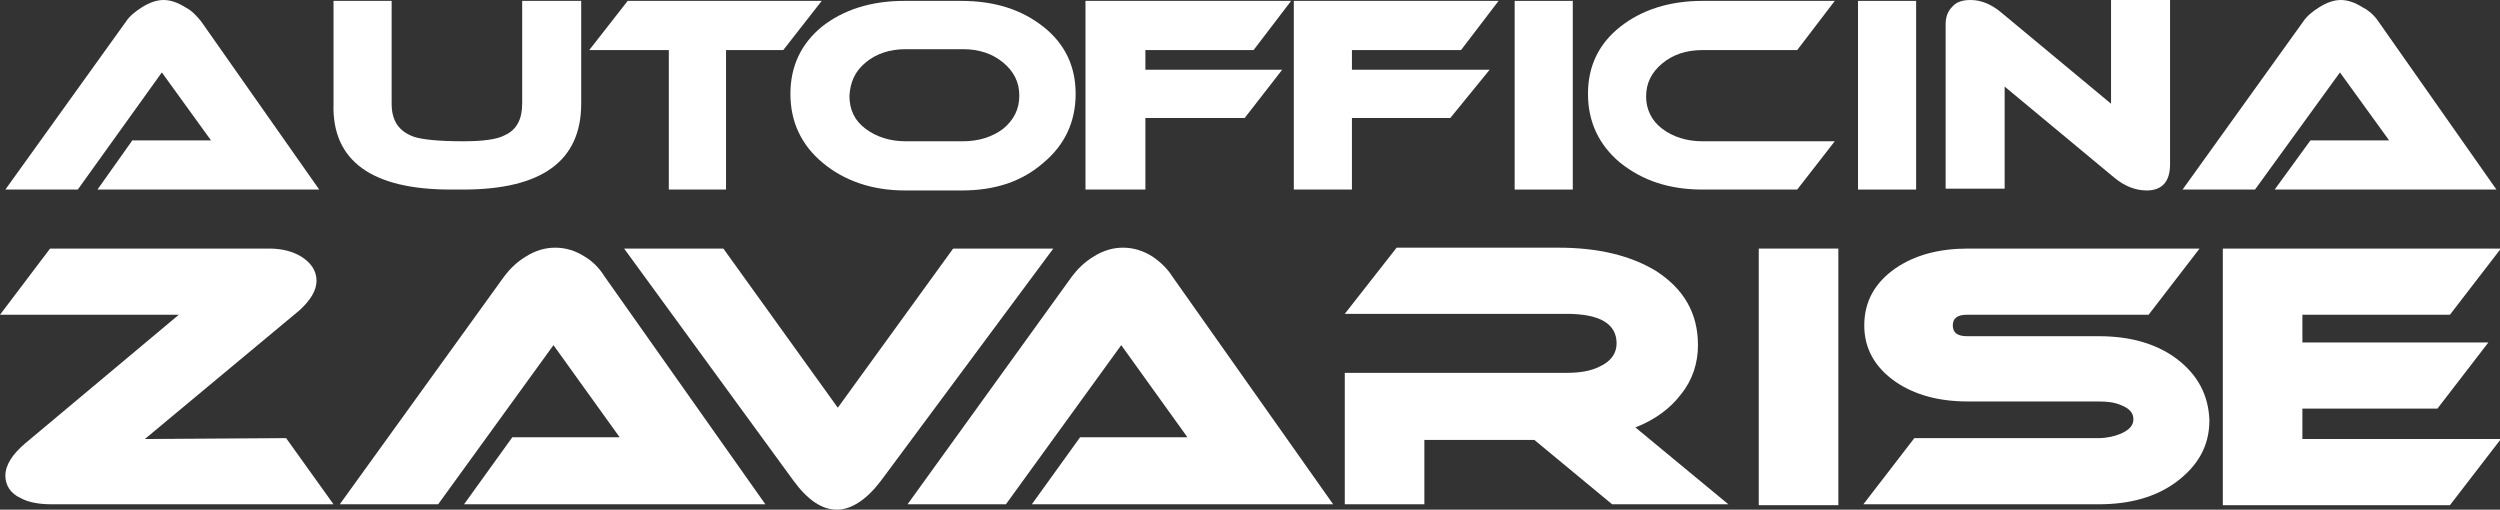
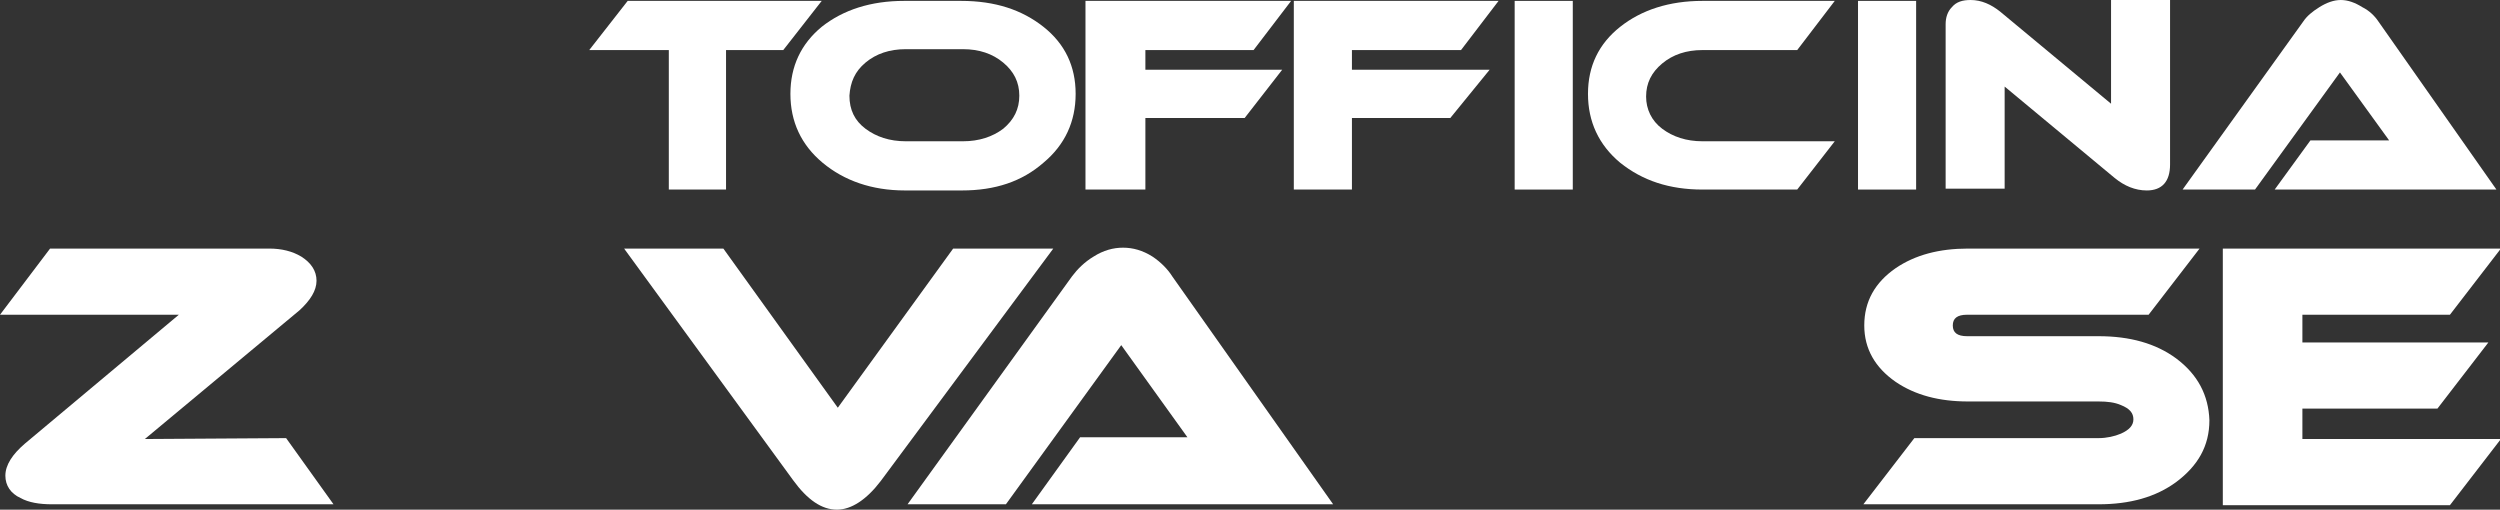
<svg xmlns="http://www.w3.org/2000/svg" version="1.1" id="Livello_1" x="0px" y="0px" viewBox="-280 344.1 279.6 57" style="enable-background:new -280 344.1 279.6 57;" xml:space="preserve">
  <rect x="-280" y="344.1" width="279.6" height="57" fill="#333333" stroke="none" />
  <style type="text/css">
	.st0{fill:#FFFFFF;}
</style>
  <g>
-     <path class="st0" d="M-261.9,352.2l5.5,7.6h-8.8l-3.9,5.5h24.8l-13.2-18.8c-0.5-0.6-1-1.2-1.8-1.6c-0.8-0.5-1.6-0.8-2.4-0.8   s-1.6,0.3-2.4,0.8s-1.4,1-1.8,1.6l-13.5,18.8h8.1L-261.9,352.2" />
-     <path class="st0" d="M-229.6,365.3h1.4c8.8,0,13.2-3.2,13.2-9.6v-11.5h-6.6v11.5c0,1.7-0.6,2.9-1.9,3.5c-0.9,0.5-2.5,0.7-4.7,0.7   c-2.8,0-4.6-0.2-5.5-0.5c-1.7-0.6-2.5-1.8-2.5-3.7v-11.5h-6.5v11.5C-242.9,362.1-238.4,365.3-229.6,365.3" />
    <polygon class="st0" points="-205.2,365.3 -198.8,365.3 -198.8,349.7 -192.4,349.7 -188.1,344.2 -209.8,344.2 -214.1,349.7    -205.2,349.7  " />
    <path class="st0" d="M-191.6,354.6c0,3.1,1.2,5.7,3.6,7.7c2.4,2,5.5,3.1,9.2,3.1h6.4c3.7,0,6.7-1,9.1-3.1c2.4-2,3.6-4.6,3.6-7.7   s-1.2-5.6-3.6-7.5c-2.4-1.9-5.4-2.9-9.2-2.9h-6.4c-3.7,0-6.8,1-9.2,2.9C-190.4,349-191.6,351.5-191.6,354.6 M-183.2,351.1   c1.2-1,2.7-1.5,4.5-1.5h6.4c1.8,0,3.3,0.5,4.5,1.5s1.8,2.2,1.8,3.7s-0.6,2.7-1.8,3.7c-1.2,0.9-2.7,1.4-4.5,1.4h-6.4   c-1.8,0-3.3-0.5-4.5-1.4s-1.8-2.1-1.8-3.7C-184.9,353.3-184.4,352.1-183.2,351.1" />
    <polygon class="st0" points="-151.9,357.3 -140.8,357.3 -136.6,351.9 -151.9,351.9 -151.9,349.7 -139.8,349.7 -135.6,344.2    -158.6,344.2 -158.6,365.3 -151.9,365.3  " />
    <polygon class="st0" points="-128.8,357.3 -117.8,357.3 -113.4,351.9 -128.8,351.9 -128.8,349.7 -116.6,349.7 -112.4,344.2    -135.3,344.2 -135.3,365.3 -128.8,365.3  " />
    <rect x="-110.6" y="344.2" class="st0" width="6.5" height="21.1" />
    <path class="st0" d="M-89.6,365.3H-79l4.2-5.4h-14.8c-1.8,0-3.3-0.5-4.5-1.4c-1.2-0.9-1.8-2.2-1.8-3.6c0-1.5,0.6-2.7,1.8-3.7   c1.2-1,2.7-1.5,4.5-1.5H-79l4.2-5.5h-14.8c-3.7,0-6.8,1-9.2,2.9s-3.6,4.4-3.6,7.5s1.2,5.7,3.6,7.7   C-96.3,364.3-93.3,365.3-89.6,365.3" />
    <rect x="-72.2" y="344.2" class="st0" width="6.5" height="21.1" />
    <path class="st0" d="M-55.9,353.7l12.4,10.3c1.1,0.9,2.3,1.4,3.6,1.4c1.7,0,2.6-1,2.6-2.9v-18.4h-6.6v11.6l-12.4-10.3   c-1-0.8-2.1-1.3-3.3-1.3c-0.9,0-1.6,0.2-2.1,0.8c-0.5,0.5-0.7,1.2-0.7,1.9v18.4h6.6v-11.5" />
    <path class="st0" d="M-18.3,352.2l5.5,7.6h-8.8l-4,5.5h24.8L-14,346.5c-0.4-0.6-1-1.2-1.8-1.6c-0.8-0.5-1.6-0.8-2.4-0.8   c-0.8,0-1.6,0.3-2.4,0.8c-0.8,0.5-1.4,1-1.8,1.6l-13.5,18.8h8.1L-18.3,352.2" />
    <path class="st0" d="M-263.8,393.2l17.3-14.4c1.2-1.1,1.9-2.2,1.9-3.3c0-1.1-0.6-2-1.7-2.7c-1-0.6-2.2-0.9-3.6-0.9h-24.5l-5.6,7.4   h20l-17.2,14.4c-1.4,1.2-2.2,2.4-2.2,3.6c0,1.1,0.6,2,1.7,2.5c0.9,0.5,2.1,0.7,3.5,0.7h31.5l-5.3-7.4L-263.8,393.2" />
-     <path class="st0" d="M-214.6,372.8c-1.1-0.7-2.2-1-3.3-1s-2.2,0.3-3.3,1c-1,0.6-1.8,1.4-2.4,2.2l-18.4,25.5h11l12.9-17.8l7.4,10.3   h-12l-5.4,7.5h33.7l-18-25.5C-212.9,374.2-213.6,373.4-214.6,372.8" />
    <path class="st0" d="M-173.4,371.9l-12.9,17.8l-12.8-17.8h-11.1l18.9,25.9c1.6,2.2,3.2,3.3,4.9,3.3c1.6,0,3.3-1.1,4.9-3.2l19.3-26   H-173.4" />
    <path class="st0" d="M-151.1,372.8c-1.1-0.7-2.2-1-3.3-1s-2.2,0.3-3.3,1c-1,0.6-1.8,1.4-2.4,2.2l-18.4,25.5h11l12.9-17.8l7.4,10.3   h-12l-5.4,7.5h33.7l-18-25.5C-149.4,374.2-150.2,373.4-151.1,372.8" />
-     <path class="st0" d="M-92,388.2c1.3-1.6,1.9-3.5,1.9-5.5c0-3.6-1.6-6.3-4.7-8.3c-2.8-1.7-6.4-2.6-10.9-2.6h-18.1l-5.8,7.4h24.8   c3.7,0,5.6,1.1,5.6,3.3c0,1.1-0.6,2-1.9,2.6c-1,0.5-2.2,0.7-3.7,0.7h-24.8v14.7h8.9v-7.2h12.3l8.7,7.2h13l-10.4-8.6   C-95,391.1-93.2,389.8-92,388.2" />
-     <rect x="-83.3" y="371.9" class="st0" width="8.9" height="28.7" />
    <path class="st0" d="M-36.6,384.2c-2.3-1.7-5.2-2.5-8.7-2.5H-60c-1.1,0-1.6-0.4-1.6-1.2c0-0.8,0.5-1.2,1.6-1.2h20.3l5.7-7.4h-25.9   c-3.2,0-5.9,0.7-8.1,2.2c-2.3,1.6-3.5,3.7-3.5,6.4c0,2.6,1.2,4.7,3.5,6.3c2.2,1.5,4.9,2.2,8.1,2.2h14.6c1,0,1.8,0.1,2.5,0.4   c1,0.4,1.4,0.9,1.4,1.6s-0.5,1.2-1.4,1.6c-0.7,0.3-1.6,0.5-2.5,0.5h-20.6l-5.7,7.4h26.3c3.5,0,6.4-0.8,8.7-2.5   c2.4-1.8,3.7-4,3.7-6.9C-33,388.3-34.2,386-36.6,384.2" />
    <polygon class="st0" points="-22.5,389.8 -7.4,389.8 -1.7,382.4 -22.5,382.4 -22.5,379.3 -6,379.3 -0.3,371.9 -31.4,371.9    -31.4,400.6 -6,400.6 -0.3,393.2 -22.5,393.2  " />
  </g>
</svg>